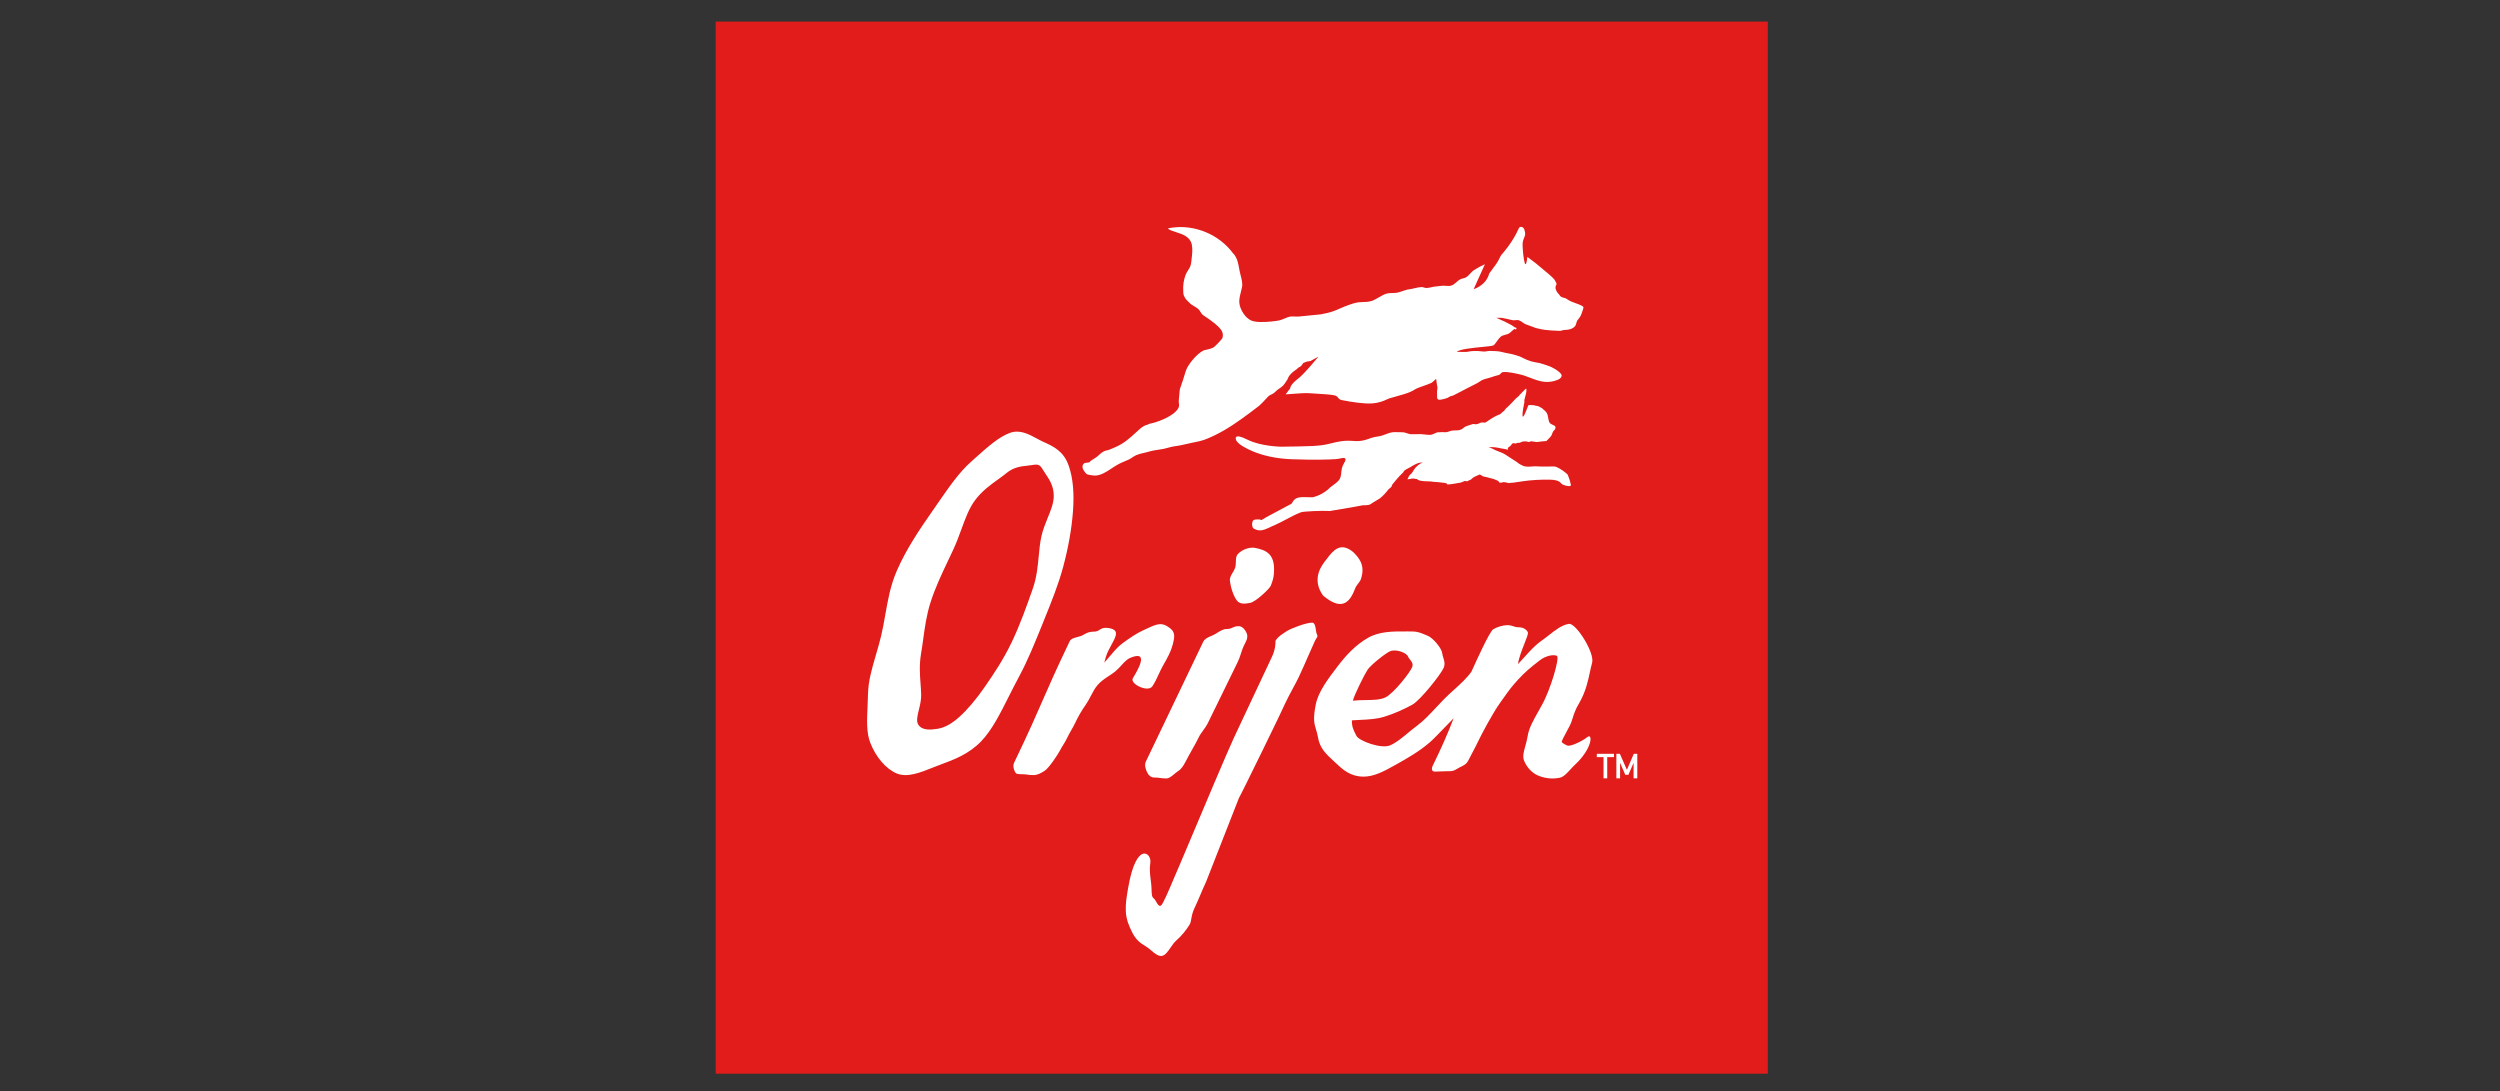
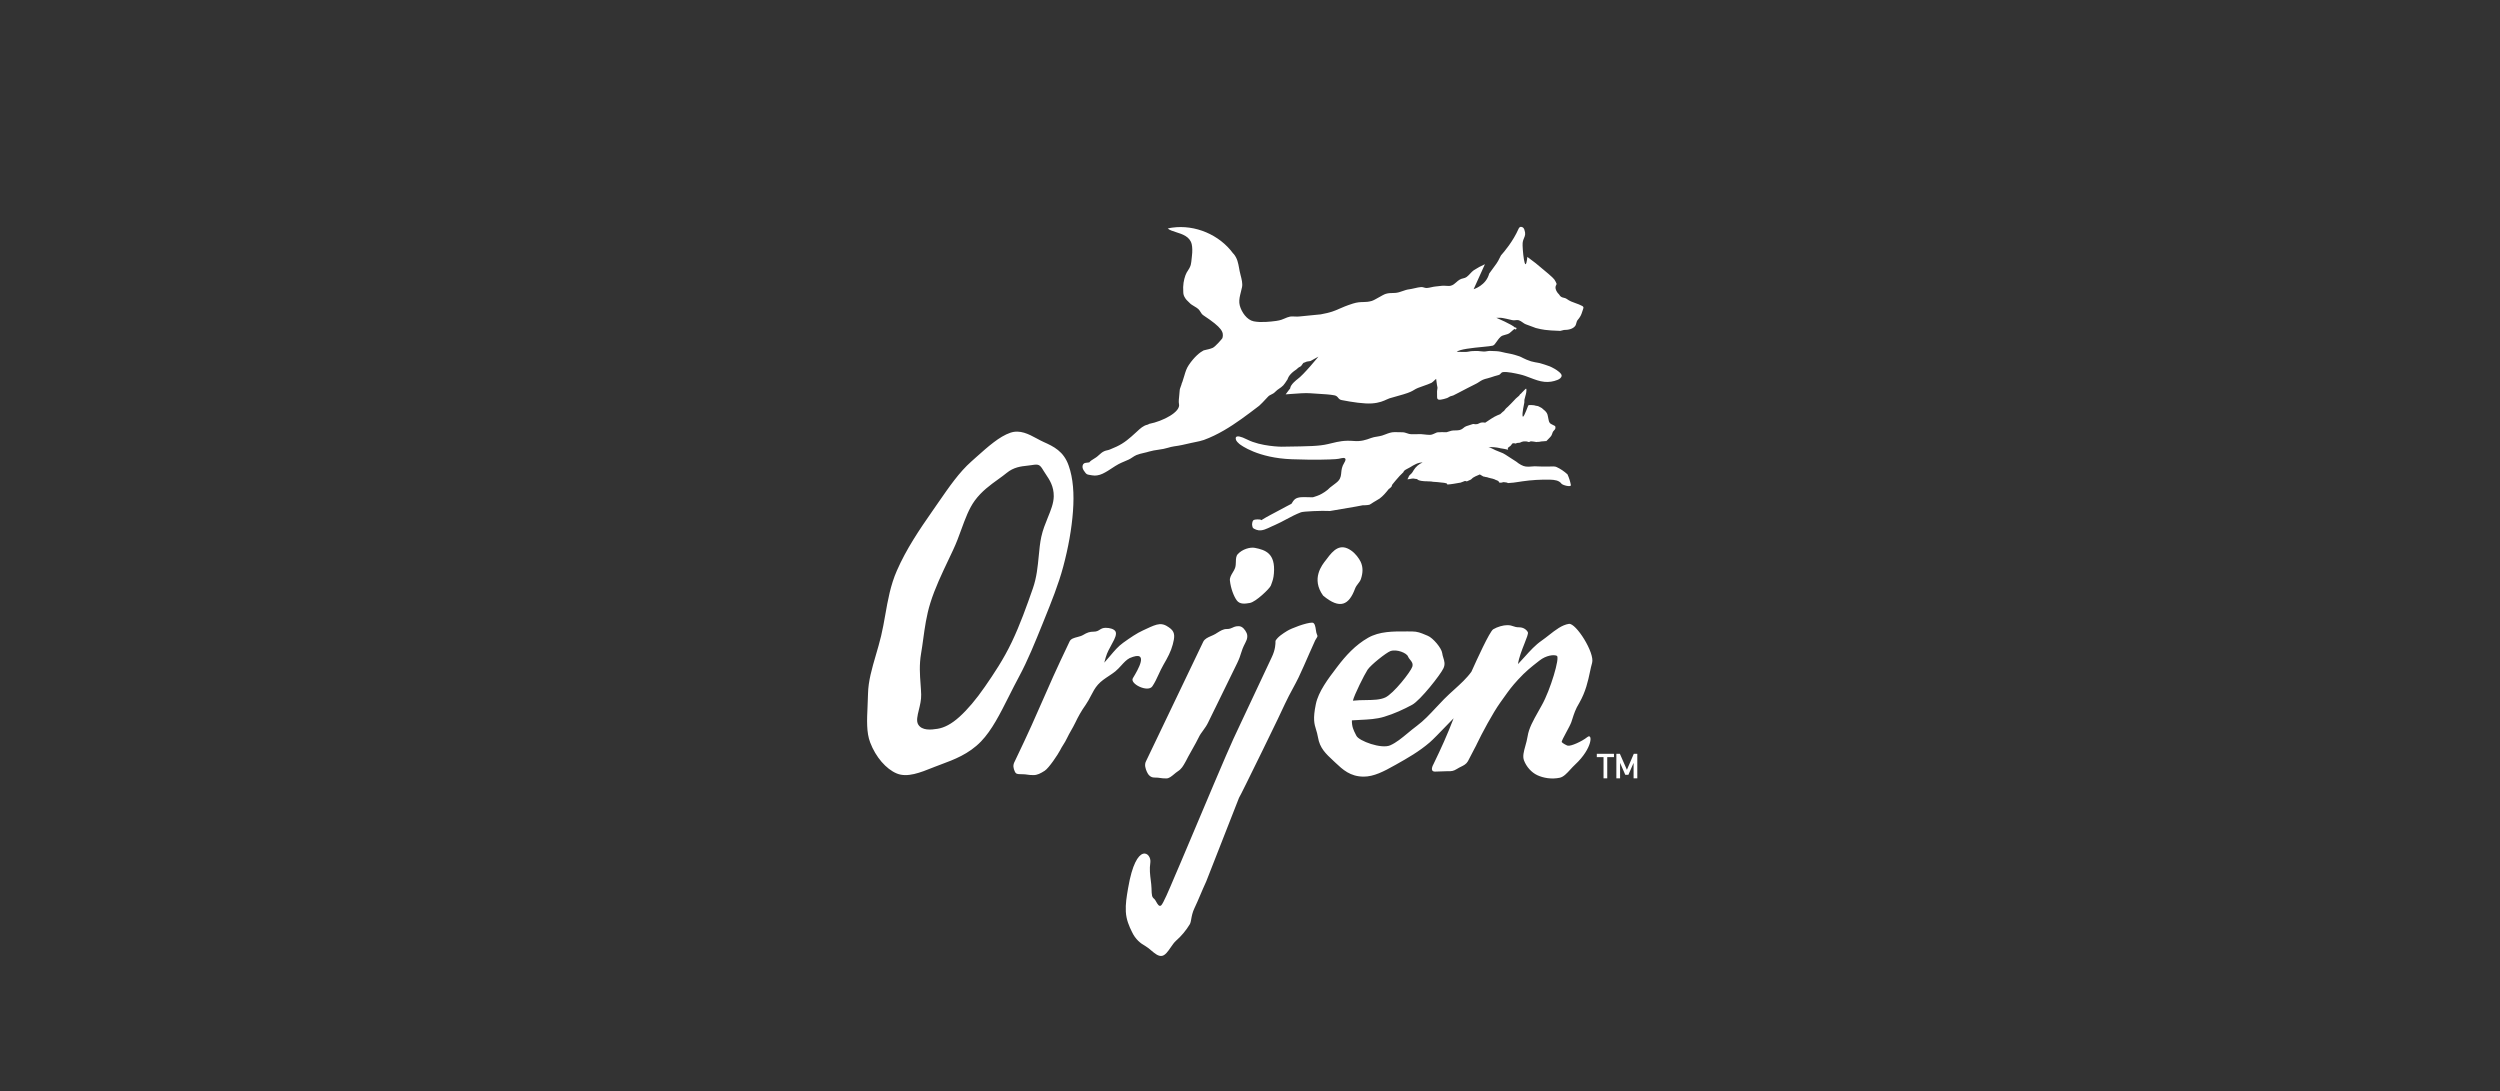
<svg xmlns="http://www.w3.org/2000/svg" width="126" height="55" viewBox="0 0 126 55" fill="none">
  <rect x="0" y="0" width="126" height="55" fill="#333333" stroke="none" />
  <g clip-path="url(#clip0_174_168)">
-     <path d="M89.098 54.114H36.071V1.088H89.098V54.114Z" fill="#E11C1A" />
    <path fill-rule="evenodd" clip-rule="evenodd" d="M79.799 15.471C79.787 15.446 79.761 15.43 79.737 15.417C79.633 15.36 79.526 15.322 79.417 15.283C79.263 15.229 79.107 15.175 78.957 15.062C78.914 15.03 78.865 15.019 78.816 15.008C78.733 14.989 78.647 14.97 78.579 14.842C78.572 14.829 78.56 14.818 78.547 14.806C78.537 14.797 78.528 14.787 78.519 14.777L78.519 14.777C78.481 14.728 78.384 14.605 78.399 14.459C78.403 14.42 78.417 14.395 78.429 14.373C78.445 14.346 78.457 14.322 78.444 14.281C78.429 14.233 78.365 14.124 78.336 14.082C78.274 13.991 77.905 13.681 77.399 13.265L76.979 12.948C76.86 14.01 76.716 12.459 76.741 12.245C76.755 12.129 76.787 12.053 76.816 11.986C76.864 11.873 76.901 11.784 76.826 11.568C76.798 11.49 76.75 11.443 76.667 11.433C76.584 11.423 76.544 11.514 76.544 11.514C76.254 12.176 75.808 12.69 75.663 12.856L75.65 12.871C75.638 12.885 75.626 12.912 75.607 12.953C75.562 13.048 75.485 13.215 75.305 13.445C75.284 13.472 75.231 13.545 75.179 13.618L75.179 13.618C75.139 13.676 75.097 13.733 75.055 13.789C74.898 14.393 74.271 14.575 74.271 14.575L74.84 13.316C74.642 13.402 74.453 13.505 74.273 13.624C74.219 13.66 74.155 13.728 74.092 13.795H74.092C74.032 13.858 73.973 13.921 73.923 13.955C73.855 14.003 73.796 14.017 73.737 14.031C73.685 14.043 73.631 14.056 73.569 14.093C73.502 14.132 73.448 14.18 73.396 14.227C73.316 14.299 73.239 14.367 73.121 14.4C73.054 14.418 72.958 14.412 72.866 14.405C72.793 14.4 72.722 14.396 72.67 14.404C72.557 14.421 72.446 14.433 72.335 14.441C72.28 14.445 72.209 14.461 72.138 14.477C72.056 14.495 71.974 14.513 71.912 14.515C71.853 14.516 71.811 14.504 71.769 14.491C71.728 14.479 71.686 14.466 71.626 14.468C71.537 14.471 71.405 14.502 71.277 14.531C71.177 14.553 71.081 14.575 71.01 14.583C70.906 14.595 70.8 14.632 70.693 14.669C70.63 14.692 70.567 14.713 70.504 14.731C70.374 14.765 70.279 14.767 70.184 14.768C70.086 14.769 69.987 14.77 69.85 14.808C69.767 14.831 69.631 14.909 69.494 14.987C69.356 15.065 69.218 15.144 69.131 15.169C68.963 15.217 68.837 15.22 68.708 15.223C68.561 15.226 68.409 15.23 68.186 15.3C67.852 15.407 67.662 15.491 67.498 15.563C67.257 15.67 67.071 15.752 66.564 15.844C66.538 15.849 66.28 15.873 66.026 15.897H66.026C65.779 15.921 65.536 15.944 65.511 15.948C65.438 15.961 65.338 15.956 65.243 15.952C65.155 15.948 65.073 15.945 65.022 15.956C64.912 15.979 64.836 16.013 64.757 16.047C64.65 16.095 64.538 16.144 64.324 16.174C64.16 16.197 63.968 16.218 63.776 16.227C63.568 16.236 63.359 16.23 63.183 16.194C62.844 16.126 62.572 15.73 62.484 15.395C62.438 15.22 62.463 15.042 62.504 14.864C62.516 14.809 62.53 14.755 62.544 14.701C62.563 14.623 62.583 14.545 62.599 14.467C62.634 14.286 62.58 14.075 62.528 13.876C62.508 13.8 62.489 13.725 62.476 13.654C62.467 13.611 62.459 13.567 62.452 13.523C62.403 13.251 62.362 13.022 62.177 12.796L62.152 12.776C61.463 11.831 60.235 11.311 59.078 11.473C59.003 11.484 58.928 11.497 58.855 11.517C58.947 11.598 59.103 11.647 59.273 11.701C59.595 11.803 59.967 11.921 60.061 12.303C60.098 12.457 60.1 12.677 60.075 12.883C60.071 12.914 60.067 12.954 60.063 12.998C60.05 13.125 60.034 13.287 60.013 13.355C59.972 13.483 59.923 13.557 59.874 13.632C59.829 13.7 59.784 13.768 59.745 13.877C59.665 14.106 59.611 14.362 59.637 14.717L59.637 14.729L59.638 14.735V14.735C59.644 14.829 59.65 14.904 59.754 15.055C59.791 15.109 59.831 15.147 59.873 15.186V15.186C59.901 15.212 59.93 15.239 59.959 15.271C60.01 15.33 60.103 15.385 60.194 15.439C60.269 15.484 60.343 15.528 60.39 15.572C60.446 15.624 60.477 15.675 60.507 15.725C60.544 15.787 60.579 15.845 60.659 15.898C61.597 16.517 61.691 16.743 61.611 17.039C61.603 17.066 61.253 17.474 61.122 17.531C61.002 17.584 60.859 17.614 60.764 17.635C60.713 17.645 60.676 17.654 60.662 17.66C60.481 17.752 60.192 17.984 59.913 18.4C59.798 18.571 59.753 18.723 59.692 18.928C59.661 19.036 59.627 19.144 59.591 19.25C59.586 19.264 59.579 19.279 59.572 19.294C59.568 19.304 59.564 19.313 59.56 19.323C59.552 19.372 59.533 19.421 59.513 19.473C59.486 19.545 59.456 19.62 59.454 19.701C59.453 19.746 59.445 19.816 59.437 19.894C59.419 20.059 59.397 20.263 59.42 20.354C59.525 20.758 58.607 21.23 57.92 21.363C57.885 21.384 57.853 21.401 57.832 21.405C57.626 21.448 57.465 21.598 57.309 21.744L57.309 21.744C57.29 21.761 57.271 21.778 57.253 21.795C56.933 22.089 56.663 22.33 56.269 22.512C56.2 22.543 56.011 22.624 55.94 22.654C55.889 22.676 55.843 22.686 55.798 22.696C55.749 22.707 55.702 22.718 55.648 22.743C55.55 22.787 55.47 22.859 55.391 22.93C55.344 22.972 55.298 23.014 55.248 23.049C55.209 23.077 55.168 23.102 55.128 23.126C55.043 23.177 54.961 23.227 54.899 23.304C54.842 23.309 54.785 23.316 54.728 23.326C54.697 23.332 54.665 23.338 54.638 23.354C54.568 23.397 54.545 23.501 54.565 23.586C54.586 23.671 54.638 23.741 54.69 23.809C54.713 23.84 54.738 23.872 54.77 23.893C54.804 23.915 54.843 23.923 54.882 23.93L54.923 23.937C54.994 23.95 55.087 23.967 55.176 23.969L55.177 23.969C55.178 23.969 55.178 23.969 55.179 23.969C55.18 23.969 55.181 23.969 55.183 23.969C55.221 23.969 55.259 23.967 55.294 23.96C55.487 23.935 55.663 23.833 55.832 23.732C55.911 23.684 55.982 23.637 56.052 23.59H56.052C56.157 23.521 56.26 23.453 56.382 23.388C56.471 23.34 56.58 23.295 56.685 23.25C56.756 23.221 56.826 23.191 56.887 23.162C56.951 23.133 57.009 23.094 57.068 23.055C57.136 23.01 57.203 22.965 57.278 22.934C57.398 22.885 57.526 22.855 57.654 22.826C57.742 22.806 57.829 22.786 57.913 22.759C58.06 22.714 58.227 22.689 58.39 22.665C58.476 22.652 58.561 22.64 58.641 22.624C58.724 22.608 58.799 22.587 58.873 22.566C58.968 22.538 59.062 22.512 59.169 22.497C59.469 22.457 59.688 22.405 59.975 22.338L60.023 22.327C60.083 22.313 60.153 22.299 60.224 22.285C60.381 22.253 60.551 22.219 60.676 22.173C61.026 22.045 61.361 21.88 61.686 21.692C61.99 21.516 62.285 21.319 62.574 21.113C62.87 20.902 63.16 20.681 63.446 20.463L63.464 20.449C63.522 20.405 63.688 20.229 63.908 19.993C63.96 19.937 64.016 19.91 64.075 19.882C64.138 19.852 64.205 19.82 64.272 19.748C64.341 19.675 64.407 19.631 64.473 19.585C64.539 19.541 64.605 19.497 64.677 19.423C64.731 19.367 64.802 19.258 64.872 19.148L64.897 19.11L64.898 19.109C64.898 19.108 64.898 19.108 64.898 19.107C64.899 19.106 64.899 19.104 64.899 19.103C64.899 19.103 64.931 18.926 65.213 18.708C65.247 18.682 65.29 18.652 65.339 18.619C65.367 18.594 65.392 18.571 65.413 18.552C65.451 18.518 65.479 18.504 65.506 18.491C65.53 18.479 65.552 18.468 65.577 18.444C65.594 18.428 65.615 18.396 65.635 18.365C65.655 18.336 65.674 18.307 65.687 18.295C65.698 18.285 65.72 18.279 65.741 18.273C65.76 18.268 65.778 18.263 65.787 18.256C65.821 18.227 65.942 18.209 66.047 18.196C66.18 18.121 66.314 18.047 66.448 17.974C66.448 17.974 65.701 18.896 65.38 19.12C65.38 19.12 65.033 19.378 65.025 19.575C65.025 19.575 64.918 19.707 64.797 19.876C64.87 19.871 64.957 19.864 65.053 19.857C65.383 19.832 65.809 19.799 66.041 19.82C66.173 19.832 66.315 19.84 66.459 19.848C66.734 19.864 67.016 19.88 67.248 19.923C67.357 19.943 67.401 19.996 67.443 20.048C67.484 20.098 67.524 20.146 67.618 20.164C68.16 20.27 68.76 20.359 69.145 20.332C69.525 20.306 69.749 20.2 69.897 20.131C69.949 20.106 69.993 20.086 70.029 20.076C70.262 20.011 70.494 19.945 70.725 19.877C71.063 19.778 71.176 19.709 71.277 19.648C71.333 19.615 71.385 19.583 71.469 19.55C71.554 19.518 71.639 19.486 71.725 19.457C71.885 19.401 72.054 19.341 72.149 19.294C72.191 19.273 72.263 19.203 72.316 19.151C72.348 19.121 72.372 19.098 72.381 19.093C72.382 19.12 72.392 19.183 72.402 19.245C72.411 19.307 72.421 19.368 72.422 19.393C72.422 19.415 72.429 19.44 72.436 19.465C72.442 19.488 72.448 19.512 72.449 19.532C72.45 19.571 72.443 19.605 72.437 19.637C72.432 19.665 72.427 19.692 72.427 19.72C72.427 19.77 72.428 19.814 72.428 19.854C72.428 19.916 72.428 19.965 72.429 20C72.43 20.039 72.432 20.081 72.457 20.111C72.493 20.153 72.557 20.151 72.612 20.143C72.719 20.126 72.824 20.1 72.926 20.064C72.965 20.05 72.991 20.034 73.017 20.017C73.039 20.003 73.061 19.989 73.091 19.976C73.109 19.968 73.136 19.961 73.163 19.955C73.194 19.947 73.224 19.94 73.243 19.931C73.338 19.884 73.434 19.836 73.528 19.786L73.533 19.783C73.82 19.633 74.106 19.483 74.396 19.34C74.448 19.315 74.499 19.281 74.551 19.247C74.61 19.209 74.67 19.169 74.732 19.142C74.807 19.109 74.885 19.089 74.964 19.07C75.023 19.055 75.082 19.04 75.14 19.019C75.265 18.975 75.391 18.936 75.52 18.904C75.582 18.889 75.609 18.857 75.636 18.826C75.664 18.793 75.691 18.762 75.758 18.754C75.985 18.73 76.356 18.814 76.588 18.866L76.606 18.87C76.784 18.91 76.956 18.976 77.127 19.042C77.36 19.131 77.591 19.22 77.838 19.244C78.062 19.266 78.287 19.233 78.496 19.148C78.593 19.109 78.696 19.043 78.707 18.939C78.72 18.823 78.463 18.651 78.361 18.593C78.136 18.467 78.086 18.451 77.853 18.376L77.829 18.369L77.811 18.363C77.701 18.328 77.651 18.312 77.601 18.3C77.56 18.29 77.518 18.283 77.442 18.27L77.366 18.257C77.188 18.226 77.111 18.194 77.035 18.163C76.999 18.148 76.963 18.134 76.926 18.122C76.891 18.111 76.829 18.079 76.765 18.047C76.694 18.01 76.621 17.973 76.575 17.958C76.51 17.938 76.444 17.917 76.378 17.896C76.224 17.848 76.067 17.819 75.96 17.799C75.922 17.792 75.89 17.786 75.867 17.781C75.843 17.776 75.817 17.769 75.79 17.763C75.686 17.737 75.56 17.706 75.407 17.698C75.303 17.692 75.2 17.688 75.097 17.686C75.046 17.685 74.994 17.694 74.942 17.702C74.892 17.71 74.841 17.718 74.791 17.718C74.73 17.718 74.669 17.711 74.608 17.703C74.543 17.695 74.478 17.687 74.413 17.689C74.348 17.69 74.284 17.692 74.221 17.694C74.152 17.696 74.098 17.706 74.046 17.716C73.999 17.725 73.954 17.734 73.9 17.736C73.812 17.741 73.718 17.738 73.632 17.736C73.55 17.733 73.476 17.731 73.422 17.736C73.545 17.6 74.229 17.533 74.728 17.484C74.962 17.461 75.155 17.442 75.23 17.422C75.306 17.401 75.358 17.326 75.424 17.229C75.477 17.153 75.538 17.063 75.629 16.977C75.688 16.92 75.774 16.897 75.862 16.874C75.938 16.854 76.014 16.834 76.077 16.791C76.111 16.768 76.15 16.733 76.19 16.695C76.238 16.651 76.288 16.604 76.337 16.574L76.338 16.576C76.342 16.584 76.347 16.591 76.354 16.596C76.361 16.601 76.369 16.603 76.378 16.604C76.386 16.605 76.395 16.603 76.402 16.599C76.41 16.595 76.416 16.59 76.421 16.583C76.425 16.577 76.427 16.571 76.429 16.564C76.43 16.557 76.43 16.55 76.429 16.544C76.427 16.535 76.423 16.526 76.417 16.52C76.41 16.513 76.402 16.508 76.394 16.506C76.382 16.503 76.369 16.504 76.358 16.51C76.216 16.358 75.418 16.018 75.418 16.018L75.456 16.017C75.552 16.015 75.603 16.014 75.653 16.018C75.71 16.022 75.765 16.034 75.882 16.058L75.917 16.065C76.018 16.086 76.116 16.109 76.214 16.134C76.274 16.15 76.33 16.143 76.384 16.137C76.44 16.13 76.494 16.124 76.55 16.141C76.614 16.161 76.68 16.207 76.743 16.251C76.797 16.29 76.849 16.327 76.897 16.343C77.031 16.39 77.164 16.44 77.297 16.491L77.297 16.491L77.297 16.491C77.353 16.513 77.389 16.527 77.4 16.53C77.43 16.537 77.457 16.544 77.484 16.55C77.705 16.605 77.894 16.653 78.638 16.677L78.82 16.631C79.032 16.63 79.27 16.591 79.396 16.42C79.417 16.391 79.432 16.338 79.447 16.285C79.462 16.23 79.478 16.174 79.5 16.146C79.529 16.111 79.557 16.077 79.584 16.041C79.601 16.017 79.633 15.968 79.633 15.968C79.665 15.918 79.691 15.865 79.712 15.806L79.791 15.571C79.802 15.538 79.813 15.502 79.799 15.471ZM48.358 36.127C48.765 35.759 49.19 35.259 49.636 34.614C50.082 33.969 50.576 33.238 50.996 32.355C51.416 31.472 51.741 30.558 52.057 29.654C52.249 29.105 52.301 28.553 52.352 28.028C52.384 27.689 52.415 27.362 52.482 27.054C52.556 26.709 52.685 26.394 52.806 26.095C52.962 25.714 53.105 25.361 53.109 25.013C53.115 24.509 52.896 24.181 52.712 23.907C52.67 23.844 52.63 23.785 52.595 23.726C52.408 23.414 52.358 23.382 52.001 23.441C51.93 23.453 51.854 23.461 51.775 23.47C51.459 23.504 51.089 23.544 50.732 23.839C50.606 23.943 50.463 24.046 50.31 24.156C49.919 24.437 49.471 24.76 49.127 25.232C48.836 25.632 48.65 26.142 48.453 26.679C48.328 27.024 48.198 27.379 48.034 27.724C47.961 27.879 47.888 28.034 47.815 28.188C47.465 28.924 47.122 29.645 46.891 30.384C46.693 31.016 46.608 31.639 46.528 32.226C46.494 32.471 46.462 32.709 46.422 32.939C46.325 33.504 46.362 34.013 46.397 34.48C46.41 34.662 46.423 34.838 46.427 35.008C46.434 35.275 46.369 35.538 46.311 35.776C46.237 36.078 46.173 36.339 46.278 36.515C46.466 36.828 46.92 36.786 47.255 36.731C47.589 36.677 47.95 36.496 48.358 36.127ZM54.078 25.77C54.012 26.658 53.846 27.589 53.588 28.555C53.347 29.456 52.99 30.338 52.626 31.238L52.549 31.43C52.158 32.396 51.795 33.293 51.37 34.083C51.185 34.425 51.014 34.766 50.848 35.095C50.398 35.989 49.989 36.803 49.446 37.367C48.828 38.009 48.065 38.291 47.439 38.523C47.312 38.57 47.191 38.615 47.078 38.66L47.034 38.678C46.378 38.941 45.727 39.202 45.199 38.984C44.66 38.762 44.137 38.157 43.858 37.424C43.663 36.919 43.693 36.287 43.725 35.597C43.734 35.391 43.744 35.179 43.748 34.965C43.761 34.326 43.946 33.693 44.143 33.018C44.234 32.706 44.328 32.386 44.408 32.052C44.491 31.707 44.553 31.352 44.617 30.992C44.747 30.252 44.881 29.491 45.204 28.756C45.683 27.664 46.337 26.695 47.006 25.738C47.103 25.599 47.2 25.459 47.297 25.318L47.297 25.318C47.847 24.523 48.35 23.795 48.954 23.261C49.035 23.189 49.114 23.118 49.193 23.047C49.807 22.5 50.366 22.001 50.922 21.81C51.409 21.644 51.848 21.881 52.254 22.1C52.371 22.163 52.485 22.225 52.597 22.275C53.095 22.498 53.613 22.743 53.862 23.47C54.086 24.103 54.144 24.882 54.078 25.77ZM58.077 34.592C57.855 34.916 56.928 34.464 57.096 34.182L57.118 34.145C57.321 33.809 57.977 32.719 56.933 33.169C56.775 33.251 56.645 33.393 56.511 33.541C56.417 33.643 56.322 33.748 56.212 33.838C56.112 33.919 56 33.993 55.886 34.069C55.695 34.195 55.496 34.326 55.335 34.507C55.187 34.672 55.082 34.873 54.977 35.076C54.898 35.227 54.819 35.379 54.721 35.518C54.492 35.841 54.33 36.139 54.197 36.42C54.13 36.561 54.055 36.692 53.983 36.818C53.911 36.945 53.841 37.067 53.784 37.19C53.723 37.324 53.65 37.441 53.582 37.548C53.525 37.639 53.472 37.724 53.433 37.807C53.326 38.018 52.864 38.711 52.655 38.845C52.446 38.979 52.284 39.065 52.087 39.065C51.934 39.065 51.858 39.054 51.781 39.042C51.705 39.031 51.628 39.019 51.475 39.019C51.279 39.019 51.202 39.015 51.142 38.875C51.081 38.734 51.031 38.576 51.141 38.379C51.868 36.864 52.201 36.1 52.537 35.329C52.867 34.572 53.2 33.809 53.912 32.32C53.978 32.19 54.139 32.148 54.302 32.106C54.404 32.079 54.507 32.052 54.588 32.003C54.798 31.877 54.922 31.836 55.12 31.836C55.273 31.836 55.349 31.788 55.425 31.739C55.502 31.69 55.578 31.642 55.731 31.642C55.928 31.642 56.159 31.7 56.225 31.833C56.29 31.967 56.186 32.19 56.076 32.387C56.031 32.474 55.993 32.545 55.96 32.606L55.96 32.606V32.606C55.807 32.891 55.773 32.954 55.655 33.398C55.764 33.28 55.862 33.163 55.957 33.05C56.165 32.803 56.356 32.576 56.606 32.397C56.968 32.137 57.298 31.912 57.61 31.771C57.67 31.744 57.73 31.716 57.789 31.688C58.033 31.574 58.258 31.469 58.454 31.457C58.696 31.444 58.891 31.598 59.012 31.696C59.24 31.893 59.196 32.143 59.106 32.487C59.016 32.832 58.848 33.144 58.636 33.509C58.544 33.668 58.468 33.833 58.393 33.995C58.297 34.205 58.202 34.41 58.077 34.592ZM68.924 33.757C69.087 33.511 69.857 32.899 70.077 32.815C70.403 32.702 70.902 32.916 70.962 33.085C70.983 33.143 71.024 33.194 71.067 33.246C71.147 33.343 71.23 33.444 71.18 33.605C71.102 33.851 70.235 34.964 69.815 35.154C69.548 35.274 69.213 35.279 68.847 35.284C68.635 35.286 68.412 35.289 68.186 35.315C68.248 35.034 68.763 34.004 68.924 33.757ZM79.194 36.399C79.214 36.342 79.233 36.282 79.253 36.218C79.324 35.995 79.409 35.727 79.594 35.432C79.923 34.859 80.038 34.315 80.133 33.868C80.169 33.7 80.201 33.546 80.242 33.409C80.388 32.91 79.426 31.387 79.073 31.443C78.725 31.494 78.397 31.751 78.069 32.009C77.948 32.104 77.827 32.199 77.705 32.284C77.378 32.511 77.126 32.791 76.85 33.097C76.741 33.218 76.629 33.343 76.507 33.47C76.549 33.153 76.707 32.755 76.835 32.431C76.946 32.15 77.035 31.927 77.004 31.864C76.939 31.731 76.772 31.617 76.575 31.617C76.422 31.617 76.345 31.59 76.269 31.563C76.192 31.535 76.116 31.508 75.963 31.508C75.766 31.508 75.469 31.589 75.258 31.716C75.077 31.825 74.399 33.324 74.209 33.745L74.209 33.745L74.181 33.806C74.174 33.822 74.167 33.839 74.159 33.855C73.922 34.185 73.614 34.464 73.295 34.753C73.125 34.907 72.951 35.064 72.784 35.233C72.641 35.377 72.505 35.523 72.372 35.666H72.372L72.372 35.666V35.666C72.057 36.004 71.755 36.327 71.409 36.584C71.245 36.705 71.092 36.832 70.944 36.955L70.944 36.955C70.645 37.202 70.367 37.432 70.068 37.564C69.621 37.761 68.493 37.345 68.363 37.085C68.351 37.061 68.339 37.038 68.328 37.016C68.215 36.793 68.131 36.626 68.135 36.306C68.278 36.296 68.42 36.289 68.56 36.282C68.973 36.262 69.372 36.243 69.756 36.127C70.269 35.973 70.761 35.745 71.174 35.52C71.587 35.295 72.608 33.994 72.748 33.685C72.847 33.482 72.795 33.315 72.743 33.149C72.72 33.073 72.696 32.996 72.687 32.917C72.657 32.664 72.222 32.15 71.959 32.044C71.915 32.027 71.872 32.009 71.829 31.99L71.829 31.99C71.623 31.903 71.438 31.825 71.169 31.825C71.089 31.825 71.01 31.825 70.931 31.824C70.205 31.82 69.526 31.817 68.948 32.146C68.308 32.512 67.824 33.045 67.403 33.6L67.355 33.663C66.942 34.206 66.449 34.855 66.319 35.485C66.163 36.235 66.24 36.486 66.33 36.776C66.364 36.888 66.4 37.006 66.426 37.16C66.516 37.705 66.821 37.99 67.204 38.345L67.226 38.366C67.237 38.377 67.248 38.387 67.26 38.397L67.277 38.414L67.303 38.438L67.305 38.44C67.672 38.785 68.05 39.142 68.733 39.142C69.239 39.142 69.743 38.883 70.316 38.559L70.375 38.526C70.931 38.213 71.517 37.883 72.062 37.414C72.227 37.272 72.579 36.907 72.873 36.602L72.873 36.602C73.034 36.434 73.178 36.285 73.263 36.201C72.93 37.063 72.653 37.676 72.25 38.508C72.14 38.705 72.122 38.889 72.319 38.889C72.421 38.889 72.523 38.886 72.625 38.879C72.701 38.874 72.778 38.869 72.931 38.869C72.949 38.869 72.966 38.869 72.983 38.869H72.984C73.148 38.87 73.249 38.871 73.438 38.75C73.502 38.709 73.567 38.676 73.63 38.645C73.771 38.576 73.9 38.512 73.983 38.366C74.079 38.173 74.19 37.964 74.28 37.796L74.28 37.795L74.28 37.795L74.28 37.795C74.37 37.627 74.437 37.5 74.445 37.472C74.673 36.994 75.233 35.938 75.623 35.396C75.694 35.297 75.756 35.211 75.811 35.133C76.059 34.785 76.185 34.608 76.517 34.246C76.885 33.843 77.191 33.604 77.499 33.363C77.53 33.339 77.56 33.315 77.591 33.291C77.93 33.024 78.321 32.983 78.464 33.053C78.635 33.123 78.133 34.788 77.712 35.533C77.655 35.636 77.598 35.738 77.541 35.84L77.541 35.84C77.27 36.32 77.056 36.7 76.992 37.109C76.965 37.28 76.92 37.441 76.878 37.592C76.799 37.875 76.731 38.12 76.81 38.327C76.931 38.643 77.181 38.93 77.481 39.07C77.779 39.21 78.2 39.284 78.603 39.2C78.8 39.161 78.963 38.983 79.141 38.788C79.219 38.703 79.299 38.615 79.387 38.534C80.269 37.714 80.281 36.924 80.002 37.149C79.723 37.374 79.162 37.623 79.012 37.581C78.952 37.567 78.754 37.459 78.713 37.403C78.69 37.372 78.813 37.144 78.942 36.904L78.942 36.904L78.942 36.904C79.046 36.711 79.154 36.511 79.194 36.399ZM58.175 39.188C57.978 39.188 57.862 39.037 57.801 38.896C57.741 38.755 57.657 38.546 57.767 38.349L57.82 38.239L57.82 38.238L57.821 38.236L57.822 38.235C58.765 36.271 59.706 34.306 60.645 32.34C60.718 32.196 60.877 32.126 61.038 32.056C61.113 32.024 61.187 31.991 61.254 31.952C61.287 31.931 61.319 31.912 61.35 31.892V31.892H61.35C61.515 31.79 61.653 31.703 61.819 31.703C61.972 31.703 62.048 31.667 62.125 31.631C62.201 31.595 62.278 31.559 62.431 31.559C62.627 31.559 62.757 31.754 62.822 31.888C62.888 32.021 62.879 32.191 62.769 32.388C62.633 32.647 62.592 32.781 62.548 32.922C62.509 33.051 62.467 33.185 62.352 33.425C61.91 34.338 61.513 35.145 61.24 35.7L61.24 35.7L61.239 35.7C61.064 36.057 60.939 36.31 60.887 36.42C60.819 36.564 60.727 36.691 60.639 36.813C60.553 36.93 60.471 37.043 60.416 37.163C60.357 37.293 60.205 37.563 60.064 37.815C59.935 38.045 59.815 38.259 59.78 38.339C59.764 38.368 59.748 38.397 59.732 38.425C59.634 38.6 59.548 38.755 59.368 38.87C59.299 38.915 59.233 38.97 59.169 39.024C59.04 39.131 58.918 39.233 58.786 39.233C58.633 39.233 58.557 39.222 58.48 39.211C58.404 39.199 58.328 39.188 58.175 39.188ZM66.368 31.96C66.346 31.917 66.335 31.841 66.322 31.757C66.297 31.584 66.266 31.381 66.133 31.381C65.828 31.381 65.078 31.67 64.875 31.797L64.862 31.805C64.661 31.931 64.403 32.091 64.285 32.297C64.284 32.309 64.284 32.321 64.284 32.332C64.285 32.433 64.286 32.735 64.092 33.133C64.011 33.297 63.136 35.166 62.561 36.391L62.162 37.243C61.874 37.857 60.615 40.844 59.935 42.458C59.688 43.044 59.517 43.449 59.497 43.493C59.416 43.672 59.308 43.928 59.193 44.202V44.202L59.193 44.202C58.926 44.834 58.621 45.558 58.519 45.635C58.42 45.709 58.342 45.571 58.273 45.449C58.24 45.391 58.209 45.336 58.179 45.309C58.055 45.209 58.046 45.149 58.036 44.77C58.033 44.639 58.016 44.504 57.998 44.362C57.964 44.092 57.927 43.8 57.977 43.477C58.052 42.986 57.266 42.359 56.859 44.748L56.852 44.787C56.779 45.216 56.722 45.554 56.742 45.948C56.763 46.353 56.91 46.685 57.051 46.969C57.228 47.348 57.486 47.549 57.74 47.69C57.825 47.738 57.916 47.814 58.009 47.893V47.893H58.009C58.194 48.05 58.388 48.215 58.571 48.175C58.735 48.139 58.864 47.951 58.998 47.757C59.086 47.628 59.176 47.497 59.279 47.406C59.539 47.177 59.77 46.907 59.975 46.568C60.003 46.516 60.018 46.436 60.036 46.334C60.063 46.181 60.099 45.979 60.206 45.759C60.299 45.567 60.391 45.351 60.492 45.114V45.114L60.492 45.114C60.582 44.902 60.679 44.674 60.791 44.432C60.819 44.369 61.216 43.353 61.614 42.333L61.614 42.332L61.614 42.332C62.014 41.306 62.416 40.276 62.446 40.21C62.492 40.169 64.744 35.561 64.759 35.48C64.89 35.198 65.03 34.938 65.162 34.694V34.694C65.265 34.502 65.364 34.32 65.448 34.145C65.594 33.842 65.834 33.294 66.019 32.869L66.02 32.869C66.161 32.545 66.272 32.292 66.286 32.273C66.313 32.225 66.335 32.19 66.353 32.163C66.408 32.076 66.417 32.062 66.368 31.96ZM64.205 28.898C64.288 27.882 63.775 27.718 63.245 27.612C63.008 27.566 62.612 27.675 62.381 27.932C62.294 28.031 62.291 28.167 62.288 28.311V28.311C62.285 28.412 62.283 28.518 62.25 28.618C62.226 28.695 62.179 28.772 62.132 28.85C62.054 28.98 61.973 29.114 61.987 29.253C62.028 29.664 62.191 30.067 62.331 30.257C62.487 30.473 62.762 30.429 62.992 30.389C63.295 30.338 63.993 29.663 64.049 29.517L64.059 29.49L64.067 29.468L64.077 29.442C64.138 29.276 64.187 29.147 64.205 28.898ZM66.827 28.225L66.827 28.226C66.627 28.476 66.074 29.169 66.684 30.018C67.544 30.739 67.991 30.483 68.294 29.669C68.333 29.564 68.395 29.485 68.453 29.41C68.508 29.338 68.561 29.27 68.589 29.186C68.693 28.87 68.705 28.59 68.577 28.314C68.499 28.152 68.323 27.898 68.091 27.741C67.548 27.367 67.204 27.713 66.867 28.174C66.857 28.189 66.843 28.206 66.827 28.225L66.827 28.225ZM79 23.906C79.001 23.908 79.002 23.91 79.003 23.912C79.081 24.082 79.138 24.26 79.172 24.444C79.195 24.569 78.754 24.456 78.696 24.376C78.576 24.21 78.344 24.182 78.138 24.176C77.661 24.164 77.184 24.192 76.711 24.261C76.664 24.268 76.617 24.276 76.57 24.283C76.379 24.312 76.187 24.342 75.996 24.348C75.993 24.346 75.991 24.345 75.989 24.344C75.986 24.342 75.984 24.341 75.982 24.339C75.979 24.337 75.977 24.335 75.976 24.334C75.972 24.33 75.968 24.327 75.964 24.326C75.953 24.322 75.939 24.32 75.927 24.318C75.918 24.317 75.91 24.316 75.902 24.314C75.861 24.305 75.818 24.3 75.776 24.299C75.757 24.299 75.739 24.305 75.722 24.312C75.709 24.317 75.696 24.322 75.683 24.324C75.673 24.326 75.664 24.325 75.654 24.325L75.646 24.325C75.635 24.325 75.625 24.326 75.614 24.326C75.612 24.326 75.608 24.326 75.604 24.326C75.594 24.327 75.582 24.328 75.576 24.325C75.567 24.322 75.56 24.313 75.554 24.304L75.552 24.301C75.55 24.298 75.548 24.294 75.546 24.291C75.544 24.287 75.543 24.283 75.541 24.279C75.537 24.268 75.531 24.259 75.522 24.252C75.507 24.241 75.492 24.231 75.475 24.223L75.468 24.219C75.451 24.21 75.432 24.203 75.413 24.198H75.413C75.407 24.196 75.4 24.194 75.394 24.192C75.377 24.186 75.361 24.178 75.346 24.169C75.337 24.165 75.327 24.16 75.317 24.155C75.291 24.142 75.26 24.134 75.231 24.127H75.231L75.221 24.124C75.191 24.116 75.162 24.109 75.131 24.104C75.094 24.096 75.056 24.089 75.02 24.075C74.973 24.056 74.923 24.044 74.873 24.04C74.857 24.038 74.841 24.033 74.826 24.028C74.818 24.026 74.809 24.023 74.801 24.021C74.79 24.019 74.78 24.017 74.769 24.017H74.769L74.76 24.016C74.699 23.985 74.64 23.951 74.584 23.912C74.51 23.942 74.436 23.971 74.365 24.006C74.32 24.027 74.276 24.051 74.235 24.078L74.138 24.167C74.067 24.2 73.995 24.233 73.927 24.263L73.922 24.261C73.92 24.26 73.918 24.259 73.915 24.259C73.911 24.257 73.906 24.255 73.901 24.253H73.901C73.887 24.248 73.874 24.243 73.859 24.243C73.855 24.243 73.851 24.243 73.847 24.243C73.832 24.243 73.818 24.243 73.804 24.249L73.8 24.251C73.799 24.252 73.797 24.253 73.795 24.253L73.785 24.258C73.771 24.266 73.757 24.273 73.74 24.277C73.721 24.282 73.703 24.288 73.685 24.297C73.68 24.3 73.674 24.301 73.669 24.302C73.664 24.303 73.659 24.304 73.655 24.306C73.65 24.308 73.646 24.311 73.642 24.315L73.638 24.319C73.383 24.365 73.129 24.41 72.954 24.419L72.953 24.419L72.95 24.419H72.95C72.945 24.418 72.941 24.418 72.939 24.416C72.935 24.411 72.936 24.41 72.938 24.409C72.939 24.409 72.939 24.408 72.94 24.407C72.94 24.406 72.941 24.404 72.94 24.402C72.936 24.386 72.931 24.378 72.924 24.372C72.912 24.363 72.888 24.358 72.869 24.353L72.865 24.352L72.854 24.35C72.836 24.344 72.818 24.34 72.799 24.337C72.784 24.336 72.769 24.334 72.754 24.331H72.754C72.7 24.324 72.645 24.317 72.59 24.314C72.565 24.312 72.541 24.309 72.517 24.305C72.487 24.3 72.457 24.297 72.426 24.296C72.375 24.297 72.326 24.292 72.276 24.286C72.267 24.285 72.258 24.285 72.249 24.284C72.232 24.285 72.216 24.283 72.2 24.279L72.188 24.276C72.17 24.271 72.152 24.267 72.133 24.267C72.113 24.266 72.092 24.265 72.072 24.264C72.046 24.262 72.021 24.261 71.995 24.261H71.982C71.954 24.262 71.926 24.261 71.899 24.256C71.869 24.251 71.837 24.253 71.806 24.254L71.788 24.254C71.729 24.247 71.671 24.239 71.612 24.233L71.61 24.231L71.609 24.231L71.607 24.23C71.598 24.226 71.587 24.224 71.576 24.223C71.566 24.223 71.557 24.221 71.548 24.218C71.545 24.217 71.542 24.216 71.54 24.214C71.539 24.213 71.538 24.212 71.537 24.211C71.536 24.21 71.535 24.21 71.534 24.209L71.532 24.209C71.528 24.208 71.525 24.207 71.521 24.207H71.521C71.518 24.206 71.515 24.206 71.511 24.205C71.489 24.199 71.472 24.186 71.454 24.172C71.44 24.16 71.425 24.148 71.407 24.142C71.397 24.138 71.386 24.138 71.375 24.138C71.368 24.139 71.362 24.138 71.355 24.138C71.35 24.137 71.344 24.136 71.339 24.135C71.333 24.133 71.326 24.131 71.319 24.131C71.296 24.131 71.268 24.128 71.247 24.12C71.233 24.114 71.23 24.115 71.218 24.119C71.208 24.121 71.199 24.121 71.189 24.12C71.186 24.12 71.182 24.12 71.178 24.12C71.165 24.12 71.153 24.123 71.141 24.126C71.131 24.128 71.121 24.13 71.11 24.131C71.095 24.132 71.081 24.136 71.066 24.14C71.049 24.145 71.032 24.15 71.013 24.149C70.999 24.149 70.986 24.151 70.972 24.153L70.961 24.155C70.958 24.155 70.954 24.155 70.951 24.156C70.946 24.156 70.941 24.157 70.936 24.158L70.937 24.151C70.941 24.143 70.946 24.135 70.95 24.126C70.96 24.11 70.969 24.094 70.976 24.077L70.978 24.072L70.984 24.057C70.997 24.025 71.01 23.992 71.031 23.965C71.049 23.942 71.071 23.923 71.093 23.904C71.107 23.892 71.121 23.88 71.134 23.867C71.171 23.83 71.198 23.784 71.225 23.738C71.234 23.723 71.242 23.709 71.251 23.694C71.357 23.523 71.513 23.388 71.699 23.308C71.472 23.304 71.264 23.429 71.071 23.55C71.046 23.566 71.011 23.583 70.974 23.602C70.887 23.646 70.785 23.697 70.748 23.756C70.744 23.762 70.742 23.77 70.74 23.777C70.739 23.782 70.738 23.787 70.737 23.792C70.617 23.898 70.473 24.058 70.341 24.215L70.338 24.221C70.332 24.231 70.326 24.241 70.317 24.246C70.317 24.246 70.317 24.247 70.316 24.247C70.315 24.248 70.314 24.249 70.313 24.25C70.312 24.251 70.311 24.252 70.31 24.253C70.261 24.312 70.214 24.369 70.172 24.422L70.167 24.432C70.162 24.443 70.157 24.454 70.153 24.465C70.152 24.469 70.151 24.473 70.15 24.476L70.149 24.483C70.147 24.493 70.144 24.502 70.14 24.511C70.127 24.534 70.108 24.557 70.087 24.573C70.078 24.58 70.069 24.588 70.061 24.596C70.048 24.61 70.034 24.622 70.018 24.631C70.012 24.634 70.005 24.637 69.999 24.64C69.996 24.643 69.993 24.647 69.991 24.65L69.986 24.657L69.983 24.66C69.848 24.83 69.707 24.999 69.532 25.128C69.526 25.133 69.518 25.137 69.511 25.141C69.504 25.144 69.498 25.148 69.492 25.152C69.446 25.184 69.397 25.212 69.347 25.24H69.347C69.315 25.259 69.283 25.277 69.252 25.296C69.238 25.305 69.223 25.314 69.209 25.322L69.209 25.322C69.176 25.341 69.144 25.36 69.115 25.384C69.09 25.405 69.061 25.422 69.03 25.435C69.004 25.445 68.975 25.451 68.947 25.452C68.922 25.453 68.897 25.456 68.871 25.459C68.84 25.462 68.808 25.465 68.775 25.466C68.746 25.466 68.716 25.466 68.687 25.465C68.57 25.49 68.452 25.512 68.334 25.532L67.033 25.754C66.619 25.73 65.691 25.773 65.57 25.819C65.306 25.919 65.068 26.046 64.83 26.173L64.83 26.173C64.649 26.27 64.468 26.366 64.276 26.451L64.276 26.451C64.273 26.452 64.27 26.454 64.267 26.455L64.258 26.459C64.24 26.467 64.221 26.476 64.203 26.484C64.171 26.5 64.138 26.515 64.103 26.528C64.06 26.544 64.018 26.564 63.977 26.587L63.963 26.594C63.956 26.597 63.949 26.6 63.942 26.603C63.93 26.609 63.918 26.614 63.906 26.62C63.794 26.668 63.68 26.717 63.553 26.729C63.475 26.737 63.394 26.728 63.321 26.7L63.314 26.697C63.258 26.676 63.164 26.64 63.137 26.588C63.123 26.559 63.102 26.461 63.105 26.428L63.106 26.417C63.115 26.33 63.125 26.232 63.206 26.201C63.273 26.175 63.45 26.173 63.521 26.188C63.539 26.192 63.556 26.203 63.571 26.217C63.723 26.122 63.878 26.033 64.036 25.95C64.124 25.903 64.212 25.856 64.3 25.81C64.48 25.716 64.658 25.62 64.836 25.523C64.879 25.499 64.976 25.448 65.09 25.39C65.145 25.296 65.204 25.205 65.276 25.151C65.425 25.041 65.682 25.051 65.889 25.058H65.889C65.937 25.06 65.985 25.061 66.034 25.061C66.065 25.061 66.096 25.062 66.127 25.062H66.127L66.15 25.063L66.156 25.063L66.17 25.063C66.198 25.054 66.226 25.045 66.254 25.036V25.036H66.254C66.338 25.009 66.422 24.982 66.502 24.945C66.639 24.882 66.891 24.731 67.027 24.578L67.043 24.565L67.076 24.54C67.134 24.495 67.212 24.434 67.33 24.346C67.54 24.188 67.576 24.044 67.593 23.883C67.596 23.863 67.597 23.842 67.599 23.822V23.822C67.613 23.677 67.629 23.517 67.751 23.322C67.831 23.195 67.827 23.13 67.788 23.101C67.75 23.071 67.677 23.077 67.619 23.091C67.569 23.104 67.518 23.114 67.466 23.123C67.415 23.132 67.362 23.138 67.31 23.141C67.151 23.151 66.898 23.163 66.537 23.167C66.175 23.171 65.705 23.167 65.112 23.146C64.253 23.116 63.61 22.938 63.172 22.76C62.733 22.582 62.5 22.404 62.46 22.371C62.371 22.296 62.328 22.239 62.307 22.2C62.287 22.161 62.288 22.141 62.288 22.141C62.288 22.141 62.257 22.056 62.313 22.016C62.369 21.975 62.513 21.978 62.861 22.154C63.21 22.331 63.641 22.421 63.984 22.466C64.328 22.512 64.584 22.514 64.584 22.514L64.703 22.512C66.021 22.493 66.472 22.487 66.926 22.382C66.992 22.367 67.053 22.352 67.112 22.338C67.475 22.25 67.743 22.185 68.259 22.227C68.585 22.253 68.844 22.174 69.1 22.076C69.201 22.037 69.297 22.022 69.398 22.006C69.48 21.993 69.564 21.979 69.655 21.953C69.71 21.936 69.768 21.914 69.828 21.891C69.97 21.836 70.126 21.776 70.294 21.779C70.42 21.781 70.55 21.784 70.68 21.786C70.775 21.788 70.848 21.814 70.918 21.838C70.984 21.861 71.049 21.883 71.128 21.885C71.232 21.887 71.335 21.886 71.439 21.882C71.508 21.88 71.567 21.878 71.617 21.88C71.657 21.882 71.713 21.888 71.774 21.895C71.872 21.906 71.985 21.919 72.074 21.917C72.162 21.915 72.258 21.869 72.335 21.833C72.383 21.81 72.424 21.791 72.449 21.789C72.601 21.778 72.728 21.78 72.823 21.782C72.855 21.783 72.884 21.783 72.908 21.783L72.928 21.777L72.947 21.771L73.002 21.754C73.052 21.739 73.1 21.724 73.15 21.709C73.194 21.697 73.268 21.695 73.344 21.693C73.424 21.692 73.507 21.69 73.56 21.675C73.671 21.644 73.719 21.603 73.765 21.564C73.803 21.532 73.839 21.501 73.908 21.477C73.964 21.458 74.128 21.405 74.228 21.373C74.257 21.364 74.276 21.368 74.3 21.374C74.332 21.381 74.371 21.389 74.45 21.375C74.48 21.37 74.508 21.356 74.538 21.341C74.581 21.32 74.627 21.297 74.687 21.292C74.741 21.288 74.795 21.294 74.855 21.303C74.901 21.273 74.947 21.242 74.993 21.212C75.099 21.141 75.205 21.069 75.316 21.007C75.411 20.955 75.51 20.913 75.611 20.874C75.659 20.831 75.706 20.788 75.753 20.744C75.76 20.738 75.768 20.732 75.777 20.729C75.785 20.726 75.793 20.721 75.8 20.714C75.807 20.707 75.814 20.696 75.821 20.686C75.828 20.675 75.834 20.665 75.841 20.658C75.846 20.653 75.86 20.636 75.874 20.619L75.874 20.619L75.874 20.618L75.874 20.618C75.887 20.602 75.9 20.586 75.904 20.582C75.925 20.561 75.938 20.551 75.951 20.54C75.966 20.529 75.981 20.516 76.007 20.49C76.035 20.462 76.065 20.431 76.098 20.398L76.099 20.398C76.121 20.375 76.145 20.352 76.171 20.326C76.219 20.278 76.266 20.229 76.311 20.179L76.311 20.179C76.34 20.148 76.368 20.117 76.398 20.086C76.426 20.057 76.458 20.032 76.489 20.007C76.517 19.985 76.544 19.963 76.565 19.942C76.574 19.932 76.582 19.919 76.59 19.905C76.602 19.885 76.614 19.865 76.63 19.858C76.658 19.845 76.67 19.828 76.682 19.812C76.688 19.804 76.693 19.797 76.701 19.79C76.728 19.764 76.754 19.737 76.778 19.712L76.804 19.684C76.874 19.609 76.92 19.56 76.929 19.612C76.936 19.648 76.932 19.707 76.922 19.781C76.915 19.833 76.896 19.9 76.876 19.971V19.971C76.859 20.031 76.841 20.094 76.829 20.153C76.824 20.179 76.826 20.198 76.828 20.217C76.83 20.236 76.832 20.256 76.827 20.282C76.805 20.386 76.785 20.491 76.767 20.595C76.743 20.742 76.728 20.872 76.737 20.958C76.754 21.119 76.883 20.805 77.011 20.47C77.026 20.432 77.032 20.416 77.095 20.414C77.147 20.413 77.149 20.413 77.186 20.415L77.193 20.416C77.238 20.418 77.275 20.421 77.313 20.425C77.331 20.427 77.346 20.432 77.363 20.437C77.376 20.442 77.39 20.446 77.407 20.45C77.421 20.453 77.436 20.454 77.451 20.456C77.474 20.459 77.497 20.462 77.517 20.468C77.543 20.477 77.568 20.491 77.593 20.505C77.603 20.511 77.613 20.516 77.622 20.521L77.638 20.529L77.65 20.534C77.671 20.544 77.692 20.554 77.712 20.57C77.725 20.579 77.738 20.592 77.751 20.605C77.762 20.615 77.772 20.625 77.783 20.634C77.794 20.644 77.806 20.653 77.817 20.662L77.817 20.662C77.84 20.68 77.862 20.697 77.882 20.718C77.913 20.75 77.939 20.782 77.956 20.811C77.974 20.842 77.985 20.866 77.993 20.894C78.001 20.92 78.007 20.95 78.016 20.993L78.016 20.994C78.022 21.024 78.029 21.06 78.038 21.105C78.04 21.114 78.042 21.123 78.044 21.133C78.048 21.157 78.053 21.184 78.061 21.211C78.078 21.274 78.109 21.338 78.18 21.372C78.235 21.399 78.289 21.426 78.342 21.455L78.351 21.459C78.359 21.463 78.366 21.467 78.373 21.471C78.374 21.472 78.375 21.473 78.376 21.474C78.377 21.475 78.378 21.477 78.379 21.478C78.401 21.529 78.401 21.592 78.37 21.64C78.357 21.66 78.34 21.677 78.323 21.694C78.309 21.709 78.294 21.723 78.282 21.74C78.258 21.773 78.246 21.812 78.233 21.851C78.224 21.88 78.213 21.908 78.2 21.935C78.182 21.969 78.157 21.999 78.132 22.029C78.089 22.078 78.043 22.124 77.997 22.169L77.996 22.17C77.975 22.191 77.953 22.212 77.932 22.234C77.93 22.233 77.929 22.233 77.927 22.232C77.925 22.231 77.922 22.229 77.918 22.23C77.887 22.237 77.827 22.24 77.775 22.242C77.743 22.244 77.713 22.245 77.695 22.247C77.664 22.251 77.64 22.256 77.618 22.26C77.585 22.268 77.558 22.273 77.519 22.269C77.503 22.267 77.487 22.269 77.471 22.274C77.459 22.277 77.447 22.28 77.432 22.279C77.415 22.276 77.397 22.273 77.38 22.27H77.38C77.362 22.265 77.343 22.262 77.324 22.26C77.297 22.258 77.276 22.255 77.254 22.251C77.223 22.245 77.191 22.242 77.159 22.242C77.143 22.242 77.124 22.252 77.106 22.261C77.082 22.273 77.058 22.285 77.04 22.278C76.864 22.207 76.699 22.258 76.634 22.298C76.604 22.317 76.567 22.318 76.53 22.319C76.51 22.319 76.49 22.321 76.471 22.324C76.457 22.327 76.444 22.332 76.431 22.337C76.419 22.343 76.407 22.347 76.394 22.351C76.389 22.352 76.384 22.352 76.379 22.353C76.373 22.354 76.368 22.354 76.362 22.355C76.36 22.354 76.359 22.351 76.357 22.35C76.327 22.333 76.245 22.336 76.22 22.355C76.216 22.358 76.21 22.369 76.205 22.376L76.203 22.378C76.203 22.379 76.203 22.379 76.202 22.38L76.202 22.38L76.2 22.383L76.198 22.385V22.385C76.193 22.39 76.19 22.395 76.186 22.4L76.186 22.4L76.185 22.4L76.185 22.401L76.185 22.401L76.184 22.401C76.184 22.401 76.184 22.402 76.184 22.402C76.174 22.417 76.164 22.43 76.152 22.445C76.13 22.472 76.113 22.489 76.082 22.506C76.067 22.514 76.058 22.522 76.047 22.533L76.04 22.54C76.035 22.545 76.029 22.549 76.022 22.553C76.009 22.561 75.996 22.569 75.992 22.585C75.991 22.588 75.994 22.6 75.996 22.609C75.997 22.613 75.998 22.617 75.999 22.619L76 22.625L76.002 22.635V22.635C76.003 22.641 76.004 22.646 76.005 22.652C76.007 22.658 76.012 22.662 76.014 22.667C75.88 22.636 75.745 22.61 75.608 22.591L75.6 22.588C75.597 22.587 75.594 22.586 75.591 22.585C75.433 22.547 75.179 22.52 75.017 22.541C75.036 22.543 75.058 22.546 75.079 22.549C75.07 22.549 75.06 22.549 75.05 22.548L75.041 22.548L75.032 22.547C75.029 22.547 75.026 22.547 75.023 22.547C75.091 22.548 75.19 22.598 75.274 22.642C75.313 22.662 75.348 22.68 75.377 22.692L75.738 22.838L75.743 22.84L75.746 22.841C75.796 22.862 75.923 22.945 76.076 23.045C76.185 23.117 76.308 23.198 76.425 23.27C76.567 23.39 76.755 23.498 76.896 23.513C76.997 23.524 77.082 23.526 77.182 23.512C77.301 23.495 77.406 23.501 77.515 23.507C77.574 23.51 77.635 23.514 77.699 23.513C77.838 23.513 77.977 23.513 78.115 23.512C78.145 23.512 78.174 23.511 78.201 23.509C78.239 23.508 78.276 23.506 78.313 23.508L78.311 23.512H78.365C78.391 23.516 78.418 23.524 78.445 23.536C78.649 23.627 78.834 23.757 79 23.906ZM80.818 38.159H80.479V37.992H81.344V38.159H81.005V39.228H80.818V38.159ZM81.642 37.992H81.465V39.228H81.652V38.457H81.656L81.914 39.051H82.071L82.329 38.457H82.333V39.228H82.52V37.992H82.343L81.996 38.798L81.642 37.992Z" fill="white" />
  </g>
  <defs>
    <clipPath id="clip0_174_168">
      <rect width="53.111" height="53.205" fill="white" transform="translate(36 1)" />
    </clipPath>
  </defs>
</svg>